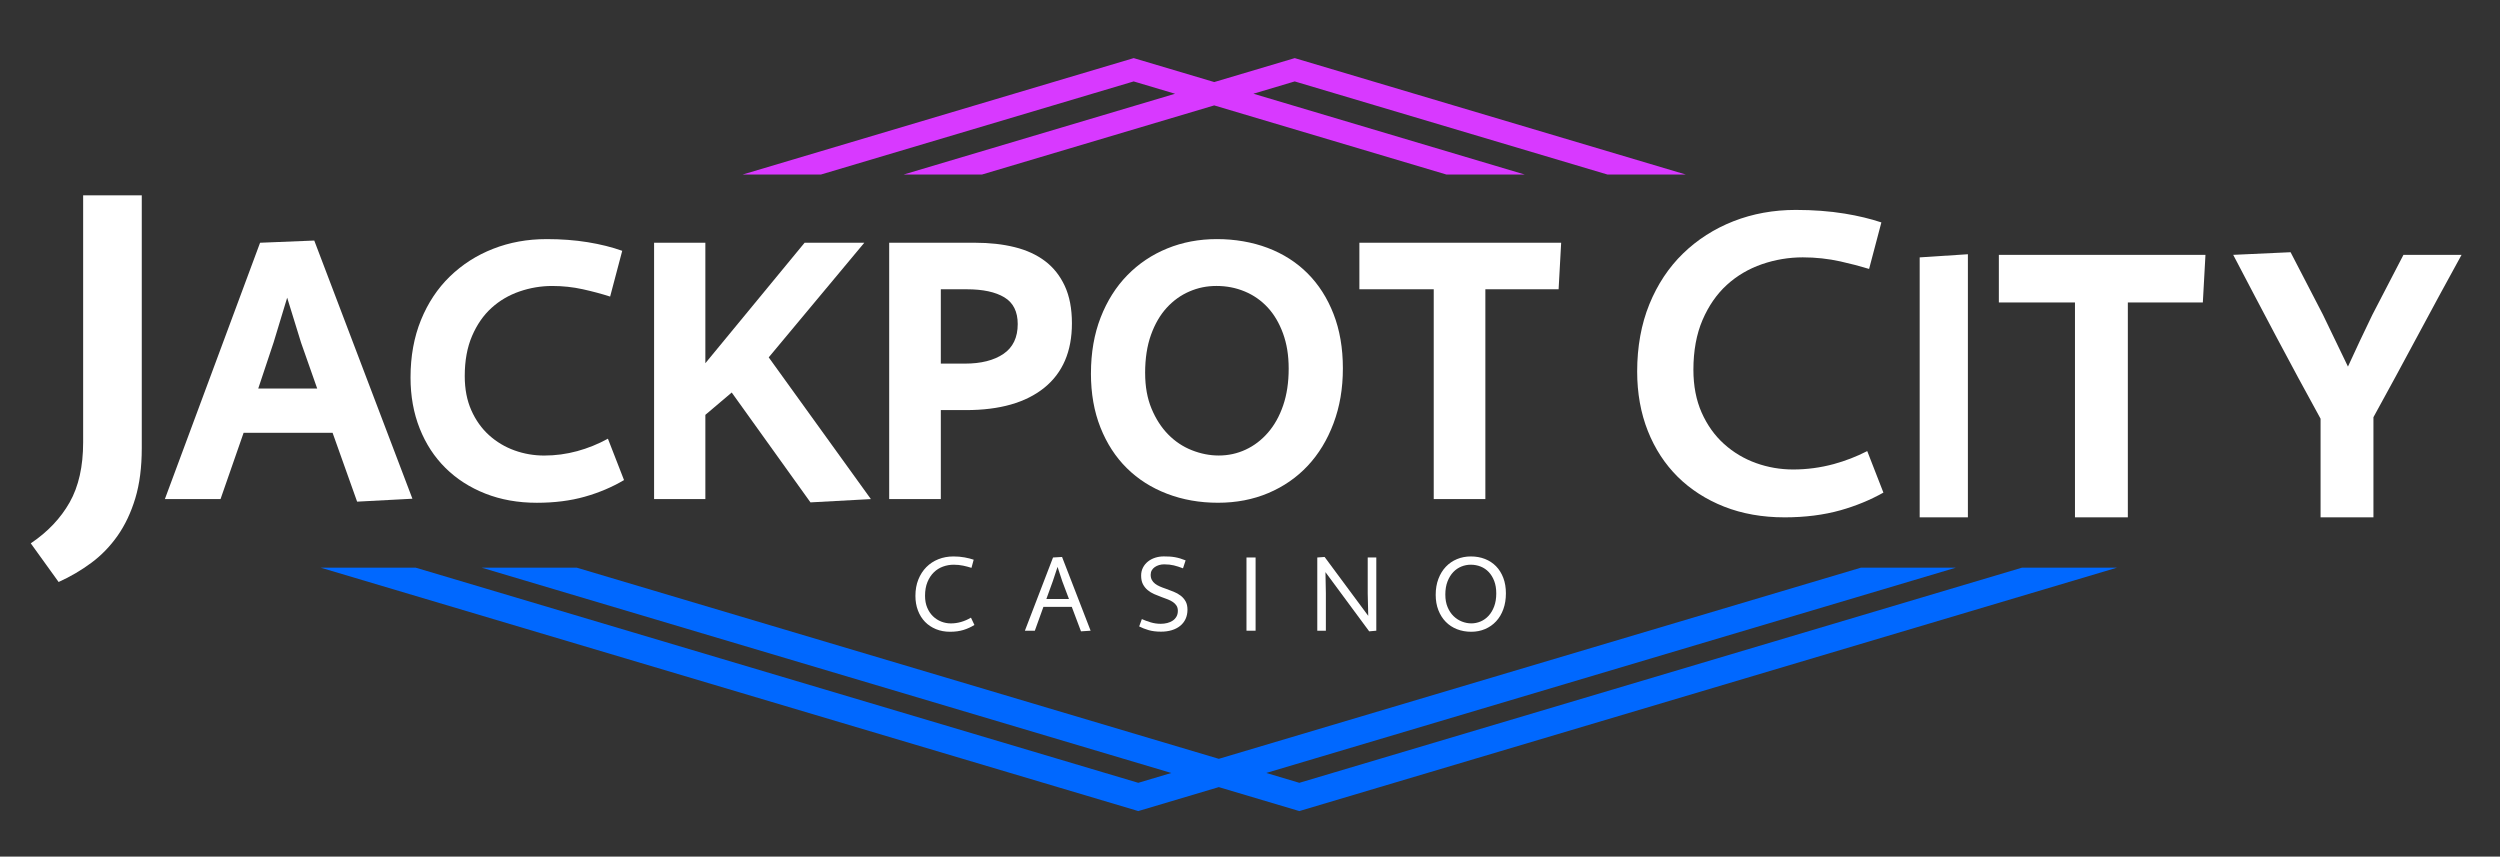
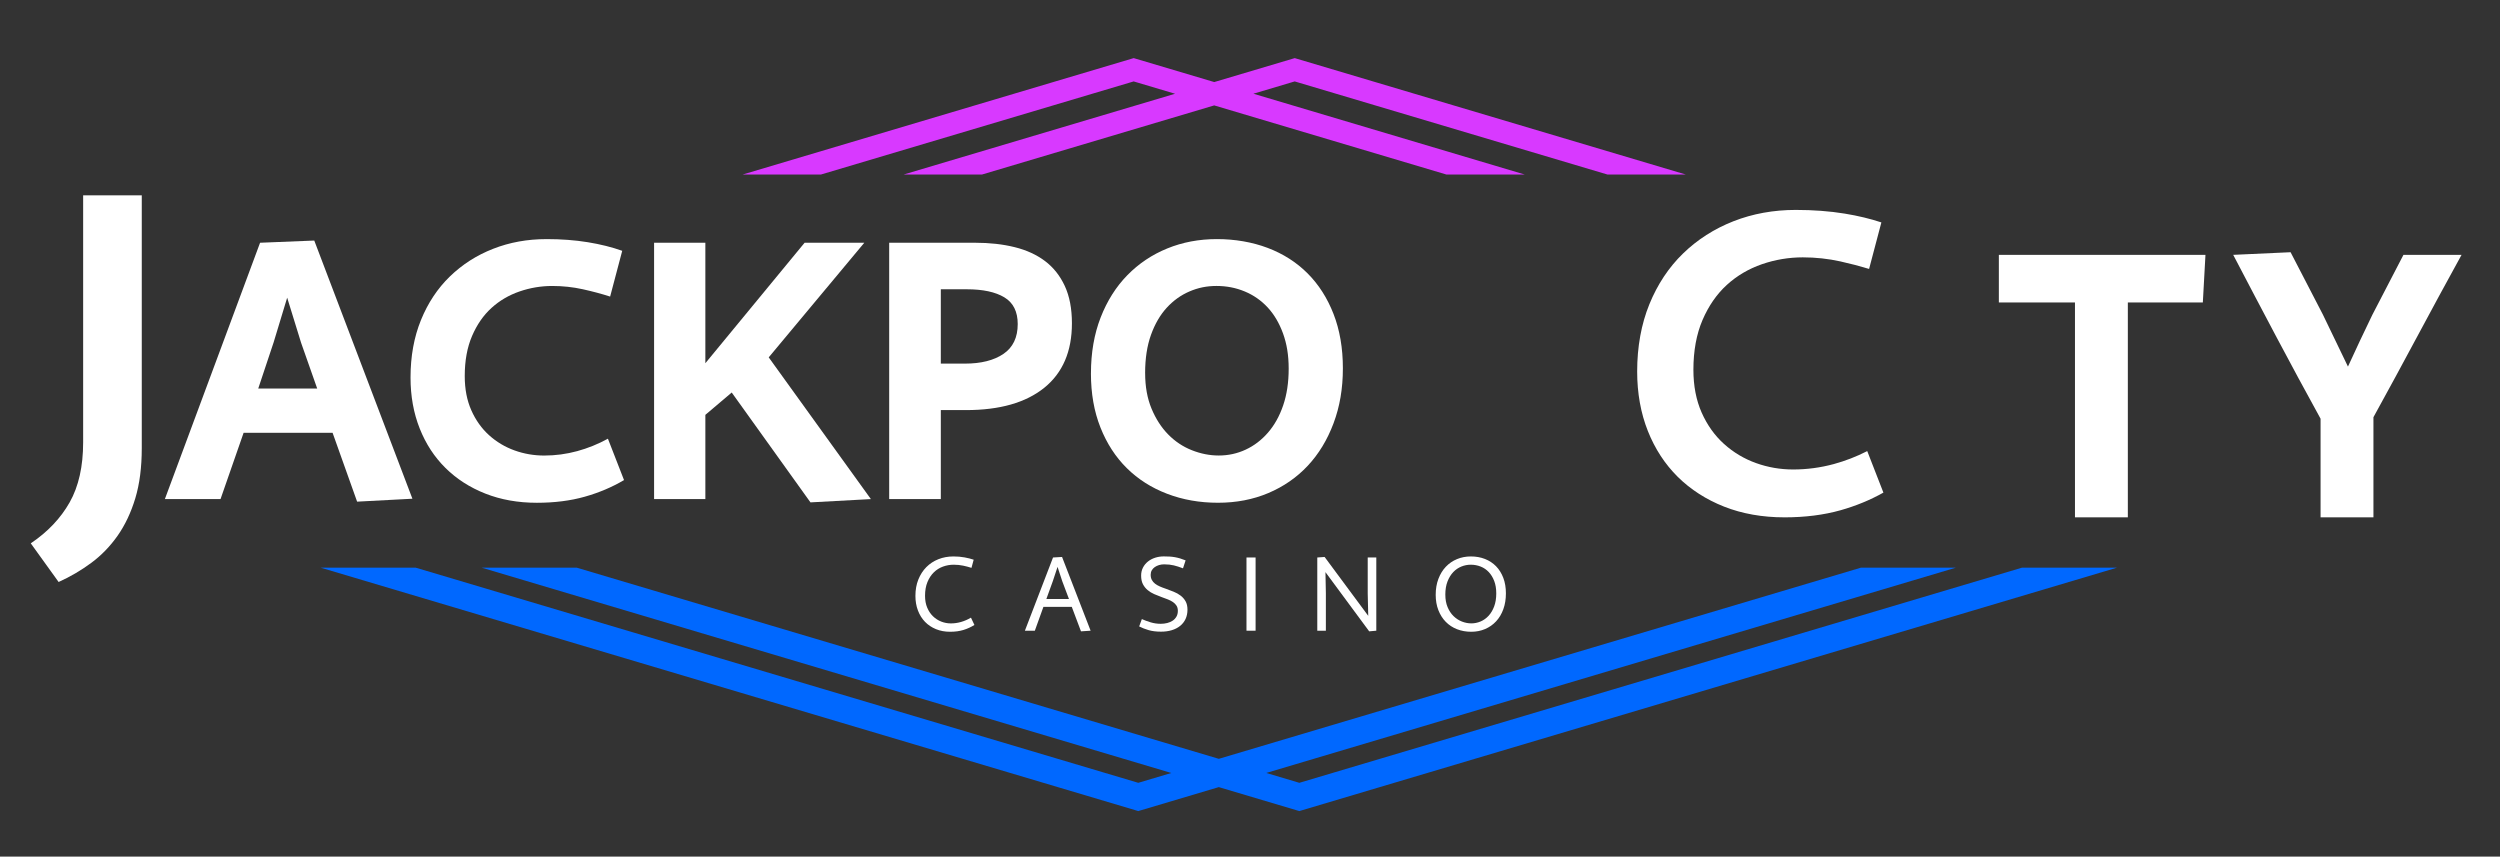
<svg xmlns="http://www.w3.org/2000/svg" version="1.1" viewBox="0 0 1581.79 541.99">
  <rect x="0" y="0" width="1581.79" height="541.99" fill="#333333" stroke="none" />
  <defs>
    <style>
      .cls-1 {
        fill: #0068ff;
      }

      .cls-2 {
        fill: #fff;
      }

      .cls-3 {
        fill: #d839ff;
      }
    </style>
  </defs>
  <g>
    <g id="Layer_1">
      <g>
        <g>
          <g id="Blue">
            <g>
              <polygon class="cls-1" points="771.14 493.32 720.2 508.48 233.75 363.67 262.32 363.67 720.21 499.99 756.88 489.08 335.63 363.67 364.22 363.67 771.16 484.82 1178.1 363.67 1206.63 363.67 785.43 489.06 822.11 499.99 1280 363.67 1308.57 363.67 822.09 508.48 771.14 493.32" />
              <polygon class="cls-1" points="822.09 513.18 771.14 498.02 720.2 513.18 718.91 512.79 202.86 359.17 262.98 359.17 263.61 359.35 720.21 495.3 741.1 489.08 304.74 359.17 364.88 359.17 365.51 359.35 771.16 480.12 1177.45 359.17 1237.52 359.17 801.19 489.06 822.11 495.3 1279.34 359.17 1339.46 359.17 822.09 513.18" />
            </g>
          </g>
          <polygon class="cls-3" points="1017.03 110.42 1066.61 110.42 819.58 36.88 819.19 36.77 768.27 51.92 717.7 36.88 717.3 36.77 469.9 110.42 519.46 110.42 717.3 51.52 743.47 59.32 571.78 110.42 621.36 110.42 768.25 66.69 915.13 110.42 964.71 110.42 793.05 59.3 819.19 51.52 1017.03 110.42" />
          <g id="Jackpot">
            <g>
              <path class="cls-2" d="M164.55,153.59l34.29-1.39,62.1,163.35-34.99,1.85-15.52-43.56h-56.3l-14.6,41.94h-35.22l60.24-162.19ZM200.69,245.81l-10.19-28.96-8.8-28.5-8.57,28.27-9.73,29.19h37.3Z" />
              <path class="cls-2" d="M345.73,151.28c9.42,0,18.15.66,26.18,1.97,8.03,1.31,15.29,3.13,21.78,5.44l-7.65,28.96c-5.25-1.7-11-3.24-17.26-4.63-6.26-1.39-12.71-2.08-19.35-2.08-7.11,0-14.02,1.16-20.74,3.48-6.72,2.32-12.63,5.79-17.73,10.43-5.1,4.63-9.19,10.54-12.28,17.73-3.09,7.18-4.63,15.64-4.63,25.37,0,8.19,1.39,15.41,4.17,21.66s6.52,11.51,11.24,15.76c4.71,4.25,10.08,7.45,16.1,9.62,6.02,2.17,12.28,3.24,18.77,3.24,7.1,0,14.05-.93,20.85-2.78,6.79-1.85,13.28-4.48,19.46-7.88l10.19,26.18c-7.57,4.48-15.87,7.99-24.91,10.54s-19.12,3.82-30.24,3.82c-11.9,0-22.75-1.93-32.55-5.79-9.81-3.86-18.23-9.27-25.26-16.22-7.03-6.95-12.48-15.29-16.33-25.02-3.86-9.73-5.79-20.47-5.79-32.21,0-13.44,2.2-25.56,6.6-36.38,4.4-10.81,10.5-20,18.3-27.57,7.8-7.57,16.91-13.4,27.34-17.49,10.43-4.09,21.66-6.14,33.71-6.14Z" />
              <path class="cls-2" d="M413.85,315.78v-162.19h32.44v76.23l62.79-76.23h37.77l-60.47,72.52,64.64,89.67-38.23,2.08-49.82-69.51-16.68,14.13v53.29h-32.44Z" />
              <path class="cls-2" d="M562.6,153.59h54.45c9.11,0,17.41.93,24.91,2.78,7.49,1.85,13.9,4.79,19.23,8.8,5.33,4.02,9.5,9.27,12.51,15.76,3.01,6.49,4.52,14.37,4.52,23.63,0,17.76-5.83,31.36-17.49,40.78-11.66,9.42-28.15,14.13-49.47,14.13h-15.99v56.3h-32.67v-162.19ZM595.27,183.02v47.04h15.29c10.19,0,18.3-2.05,24.33-6.14,6.02-4.09,9.04-10.39,9.04-18.88,0-7.88-2.82-13.51-8.46-16.91-5.64-3.4-13.55-5.1-23.75-5.1h-16.45Z" />
              <path class="cls-2" d="M690.26,236.31c0-13.13,2.05-24.94,6.14-35.45,4.09-10.5,9.73-19.42,16.91-26.76,7.18-7.33,15.6-12.98,25.26-16.91,9.65-3.94,20.12-5.91,31.39-5.91s22.28,1.85,32.09,5.56c9.81,3.71,18.22,9.08,25.25,16.1,7.03,7.03,12.51,15.6,16.45,25.72,3.94,10.12,5.91,21.59,5.91,34.41s-1.97,24.25-5.91,34.75c-3.94,10.51-9.38,19.46-16.33,26.88-6.95,7.42-15.26,13.17-24.91,17.26-9.66,4.09-20.27,6.14-31.86,6.14s-22.32-1.89-32.21-5.68c-9.89-3.78-18.38-9.19-25.49-16.22-7.11-7.03-12.67-15.6-16.68-25.72-4.02-10.11-6.02-21.51-6.02-34.18ZM724.55,236.08c0,8.5,1.35,15.99,4.05,22.48,2.7,6.49,6.22,11.93,10.54,16.33,4.32,4.4,9.3,7.73,14.94,9.96,5.64,2.24,11.31,3.36,17.03,3.36,6.02,0,11.7-1.23,17.03-3.71,5.33-2.47,10.04-6.06,14.13-10.77,4.09-4.71,7.3-10.46,9.62-17.26,2.32-6.8,3.48-14.52,3.48-23.17s-1.2-15.79-3.59-22.36c-2.4-6.56-5.64-12.05-9.73-16.45-4.09-4.4-8.92-7.76-14.48-10.08-5.56-2.32-11.51-3.48-17.84-3.48s-11.74,1.16-17.15,3.48c-5.41,2.32-10.2,5.76-14.37,10.31-4.17,4.56-7.49,10.27-9.96,17.15-2.47,6.88-3.71,14.94-3.71,24.21Z" />
-               <path class="cls-2" d="M860.1,153.59h127.67l-1.62,29.43h-46.34v132.76h-32.67v-132.76h-47.04v-29.43Z" />
            </g>
            <path class="cls-2" d="M19.46,343.78c10.7-7.19,18.89-15.83,24.6-25.91,5.7-10.09,8.55-22.75,8.55-38.01V123.6h37.09v159.94c0,12.1-1.36,22.67-4.08,31.7-2.72,9.03-6.45,16.92-11.18,23.67-4.74,6.75-10.3,12.49-16.7,17.23-6.4,4.74-13.28,8.77-20.65,12.1l-17.62-24.46Z" />
          </g>
          <g id="City">
            <g>
-               <path class="cls-2" d="M1214.61,162.85l30.51-1.99v166.47h-30.51v-164.48Z" />
              <path class="cls-2" d="M1264.71,161.25h130.72l-1.66,30.13h-47.45v135.94h-33.45v-135.94h-48.16v-30.13Z" />
              <path class="cls-2" d="M1449.29,159.59l20.4,39.38,15.9,32.98c2.53-5.53,5.06-10.99,7.59-16.37,2.53-5.38,5.14-10.83,7.83-16.37l19.69-37.96h36.77c-9.49,17.24-18.78,34.36-27.88,51.36-9.1,17-18.39,34.13-27.88,51.36v63.35h-33.45v-62.4c-9.49-17.24-18.78-34.44-27.88-51.6-9.1-17.16-18.23-34.52-27.4-52.08l36.3-1.66Z" />
            </g>
-             <path class="cls-2" d="M1128.96,327.33c-13.84,0-26.64-2.27-38.03-6.75-11.35-4.47-21.23-10.81-29.36-18.84-8.12-8.03-14.5-17.8-18.96-29.06-4.48-11.29-6.75-23.94-6.75-37.6,0-15.68,2.6-30.01,7.72-42.58,5.11-12.55,12.28-23.36,21.32-32.12,9.04-8.78,19.77-15.64,31.87-20.39,12.13-4.76,25.39-7.17,39.42-7.17,11.08,0,21.5.78,30.96,2.33,8.45,1.38,16.25,3.26,23.22,5.57l-7.77,29.43c-5.62-1.72-11.71-3.31-18.16-4.75-7.66-1.7-15.67-2.57-23.81-2.57-8.79,0-17.46,1.45-25.78,4.32-8.38,2.89-15.86,7.29-22.22,13.08-6.38,5.8-11.57,13.28-15.41,22.22-3.84,8.92-5.78,19.52-5.78,31.53,0,10.17,1.76,19.29,5.24,27.11,3.48,7.83,8.24,14.51,14.16,19.83,5.89,5.31,12.7,9.38,20.24,12.08,7.48,2.69,15.38,4.05,23.45,4.05,8.73,0,17.39-1.16,25.74-3.43,7.31-1.99,14.41-4.75,21.16-8.21l10.23,26.27c-8.29,4.67-17.42,8.43-27.17,11.18-10.54,2.97-22.49,4.48-35.51,4.48Z" />
+             <path class="cls-2" d="M1128.96,327.33c-13.84,0-26.64-2.27-38.03-6.75-11.35-4.47-21.23-10.81-29.36-18.84-8.12-8.03-14.5-17.8-18.96-29.06-4.48-11.29-6.75-23.94-6.75-37.6,0-15.68,2.6-30.01,7.72-42.58,5.11-12.55,12.28-23.36,21.32-32.12,9.04-8.78,19.77-15.64,31.87-20.39,12.13-4.76,25.39-7.17,39.42-7.17,11.08,0,21.5.78,30.96,2.33,8.45,1.38,16.25,3.26,23.22,5.57l-7.77,29.43c-5.62-1.72-11.71-3.31-18.16-4.75-7.66-1.7-15.67-2.57-23.81-2.57-8.79,0-17.46,1.45-25.78,4.32-8.38,2.89-15.86,7.29-22.22,13.08-6.38,5.8-11.57,13.28-15.41,22.22-3.84,8.92-5.78,19.52-5.78,31.53,0,10.17,1.76,19.29,5.24,27.11,3.48,7.83,8.24,14.51,14.16,19.83,5.89,5.31,12.7,9.38,20.24,12.08,7.48,2.69,15.38,4.05,23.45,4.05,8.73,0,17.39-1.16,25.74-3.43,7.31-1.99,14.41-4.75,21.16-8.21l10.23,26.27c-8.29,4.67-17.42,8.43-27.17,11.18-10.54,2.97-22.49,4.48-35.51,4.48" />
          </g>
        </g>
        <g>
          <path class="cls-2" d="M603.22,352.07c2.51,0,4.86.2,7.05.6,2.18.4,4.11.88,5.79,1.46l-1.39,5.16c-1.63-.53-3.39-.99-5.26-1.39-1.88-.4-3.87-.6-5.99-.6-2.34,0-4.6.4-6.78,1.19-2.18.79-4.12,2.01-5.79,3.64-1.68,1.63-3.02,3.68-4.04,6.16-1.02,2.47-1.52,5.36-1.52,8.67,0,2.82.45,5.32,1.36,7.48.9,2.16,2.12,3.98,3.64,5.46,1.52,1.48,3.26,2.6,5.23,3.38,1.96.77,4,1.16,6.12,1.16,4.32,0,8.56-1.21,12.71-3.64l2.18,4.63c-2.12,1.32-4.41,2.37-6.88,3.14-2.47.77-5.32,1.16-8.54,1.16s-6.24-.55-8.93-1.66c-2.69-1.1-5-2.65-6.92-4.63-1.92-1.99-3.41-4.38-4.47-7.18-1.06-2.8-1.59-5.88-1.59-9.23,0-3.84.62-7.29,1.85-10.36,1.24-3.07,2.92-5.68,5.06-7.84,2.14-2.16,4.68-3.83,7.61-5,2.93-1.17,6.1-1.75,9.5-1.75Z" />
          <path class="cls-2" d="M666.29,352.73l5.69-.33,18.07,46.66-6.09.4-5.83-15.49h-17.94l-5.43,15.09h-6.29l17.8-46.33ZM676.35,379l-4.24-11.25-2.98-9.07-2.98,9-4.1,11.32h14.3Z" />
          <path class="cls-2" d="M722.48,391.71c1.68.75,3.53,1.43,5.56,2.05,2.03.62,4.17.93,6.42.93,1.41,0,2.77-.17,4.07-.5,1.3-.33,2.45-.83,3.44-1.49.99-.66,1.79-1.51,2.38-2.55.6-1.04.89-2.26.89-3.67,0-1.28-.28-2.36-.83-3.24-.55-.88-1.29-1.64-2.22-2.28-.93-.64-2.01-1.2-3.24-1.69-1.24-.49-2.54-.97-3.91-1.46-1.59-.57-3.17-1.2-4.73-1.89-1.57-.68-2.97-1.54-4.2-2.58-1.24-1.04-2.23-2.28-2.98-3.74-.75-1.46-1.12-3.26-1.12-5.43,0-1.85.38-3.53,1.16-5.03.77-1.5,1.82-2.78,3.14-3.84,1.32-1.06,2.85-1.86,4.57-2.42,1.72-.55,3.53-.83,5.43-.83,1.32,0,2.56.03,3.71.1,1.15.07,2.27.2,3.38.4,1.1.2,2.21.46,3.31.79,1.1.33,2.25.74,3.44,1.22l-1.65,5.03c-1.06-.4-2.05-.75-2.98-1.06-.93-.31-1.85-.57-2.78-.79-.93-.22-1.89-.39-2.88-.5-.99-.11-2.11-.17-3.34-.17-1.1,0-2.16.16-3.18.46-1.02.31-1.92.74-2.71,1.29-.79.55-1.42,1.24-1.89,2.05-.46.82-.69,1.75-.69,2.81,0,1.24.24,2.32.73,3.24s1.16,1.72,2.02,2.38c.86.66,1.86,1.25,3.01,1.75,1.15.51,2.38.98,3.71,1.42,1.72.62,3.41,1.26,5.06,1.92,1.65.66,3.13,1.49,4.43,2.48,1.3.99,2.35,2.2,3.14,3.61s1.19,3.18,1.19,5.29-.41,4.17-1.22,5.89-1.96,3.18-3.44,4.37c-1.48,1.19-3.24,2.1-5.29,2.71-2.05.62-4.31.93-6.79.93-3.04,0-5.68-.33-7.91-.99-2.23-.66-4.2-1.43-5.92-2.32l1.72-4.7Z" />
          <path class="cls-2" d="M788.67,352.73h5.76v46.33h-5.76v-46.33Z" />
          <path class="cls-2" d="M833.48,352.73l4.63-.33,27.6,37.26-.33-14.16v-22.77h5.43v46.33l-4.5.4-27.67-37.46.26,13.44v23.63h-5.43v-46.33Z" />
          <path class="cls-2" d="M930.64,352.07c3.22,0,6.19.53,8.9,1.59s5.05,2.59,7.02,4.6c1.96,2.01,3.5,4.46,4.6,7.35,1.1,2.89,1.65,6.17,1.65,9.83s-.54,6.99-1.62,9.99c-1.08,3-2.6,5.56-4.57,7.68-1.96,2.12-4.29,3.75-6.98,4.9-2.69,1.15-5.62,1.72-8.8,1.72s-6.21-.54-8.97-1.62c-2.76-1.08-5.13-2.64-7.12-4.67-1.99-2.03-3.54-4.49-4.67-7.38-1.13-2.89-1.69-6.12-1.69-9.7,0-3.75.57-7.12,1.72-10.13,1.15-3,2.71-5.55,4.7-7.64,1.99-2.09,4.34-3.71,7.05-4.83,2.71-1.13,5.64-1.69,8.77-1.69ZM914.49,376.29c0,2.96.47,5.57,1.42,7.84.95,2.27,2.21,4.17,3.77,5.69s3.33,2.67,5.29,3.44c1.96.77,3.96,1.16,5.99,1.16s3.99-.41,5.89-1.22c1.9-.82,3.57-2.02,5.03-3.61s2.62-3.56,3.51-5.92c.88-2.36,1.32-5.08,1.32-8.17s-.43-5.63-1.29-7.88c-.86-2.25-2.02-4.15-3.48-5.69-1.46-1.54-3.17-2.7-5.13-3.47-1.96-.77-4.05-1.16-6.25-1.16-2.03,0-4,.39-5.92,1.16-1.92.77-3.63,1.94-5.13,3.51-1.5,1.57-2.71,3.54-3.64,5.92s-1.39,5.19-1.39,8.41Z" />
        </g>
      </g>
    </g>
  </g>
</svg>